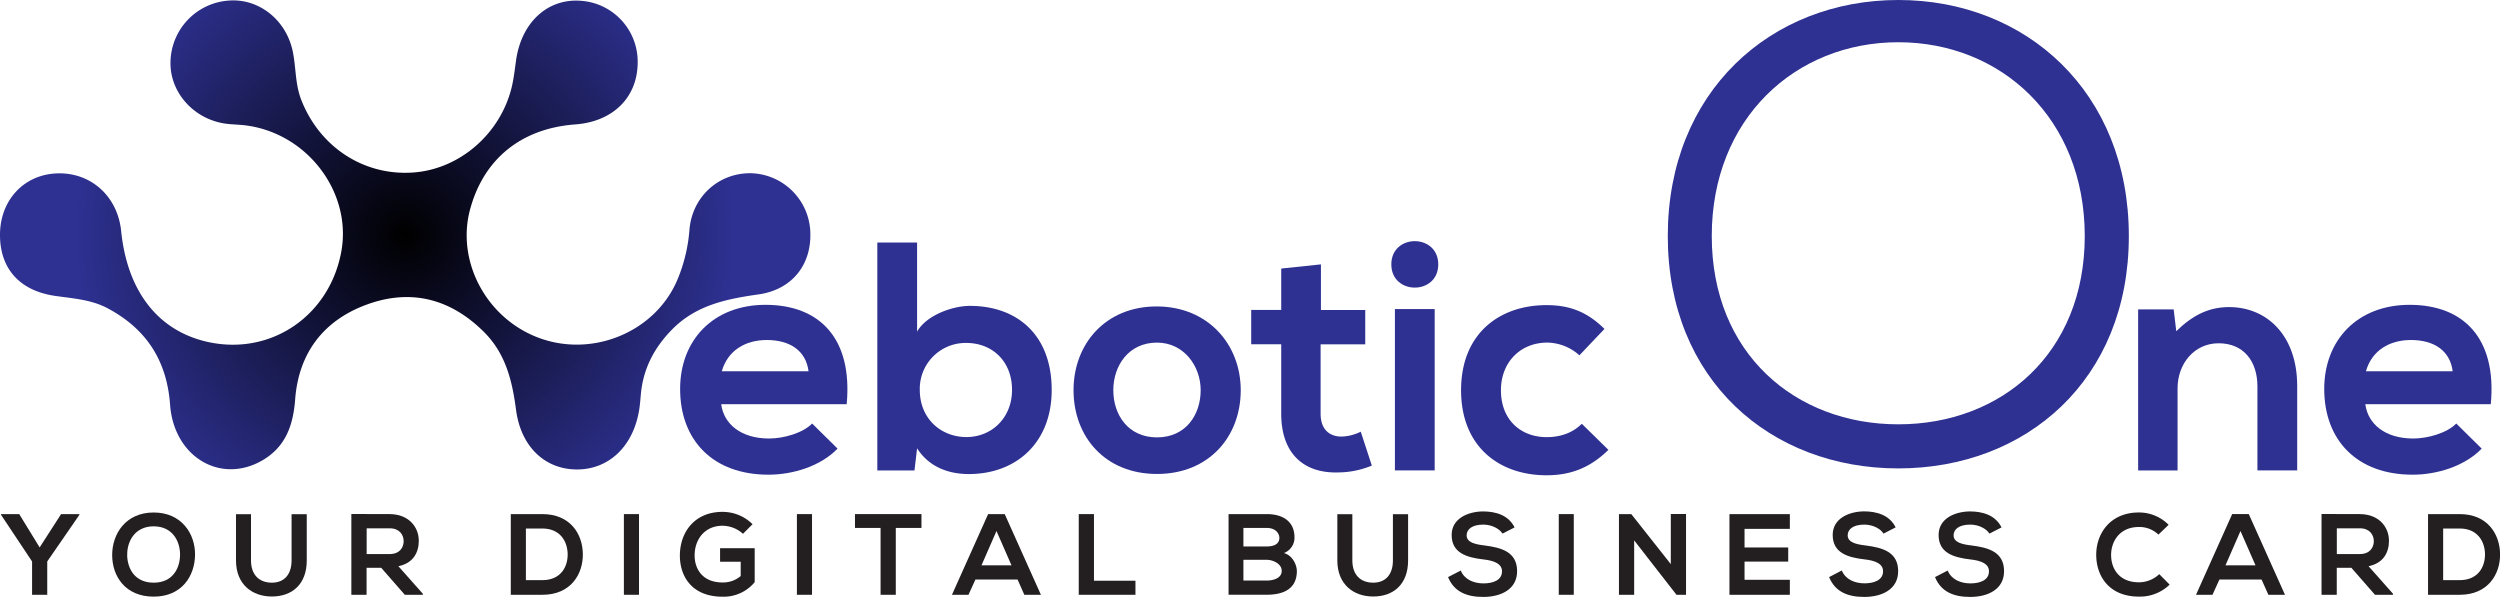
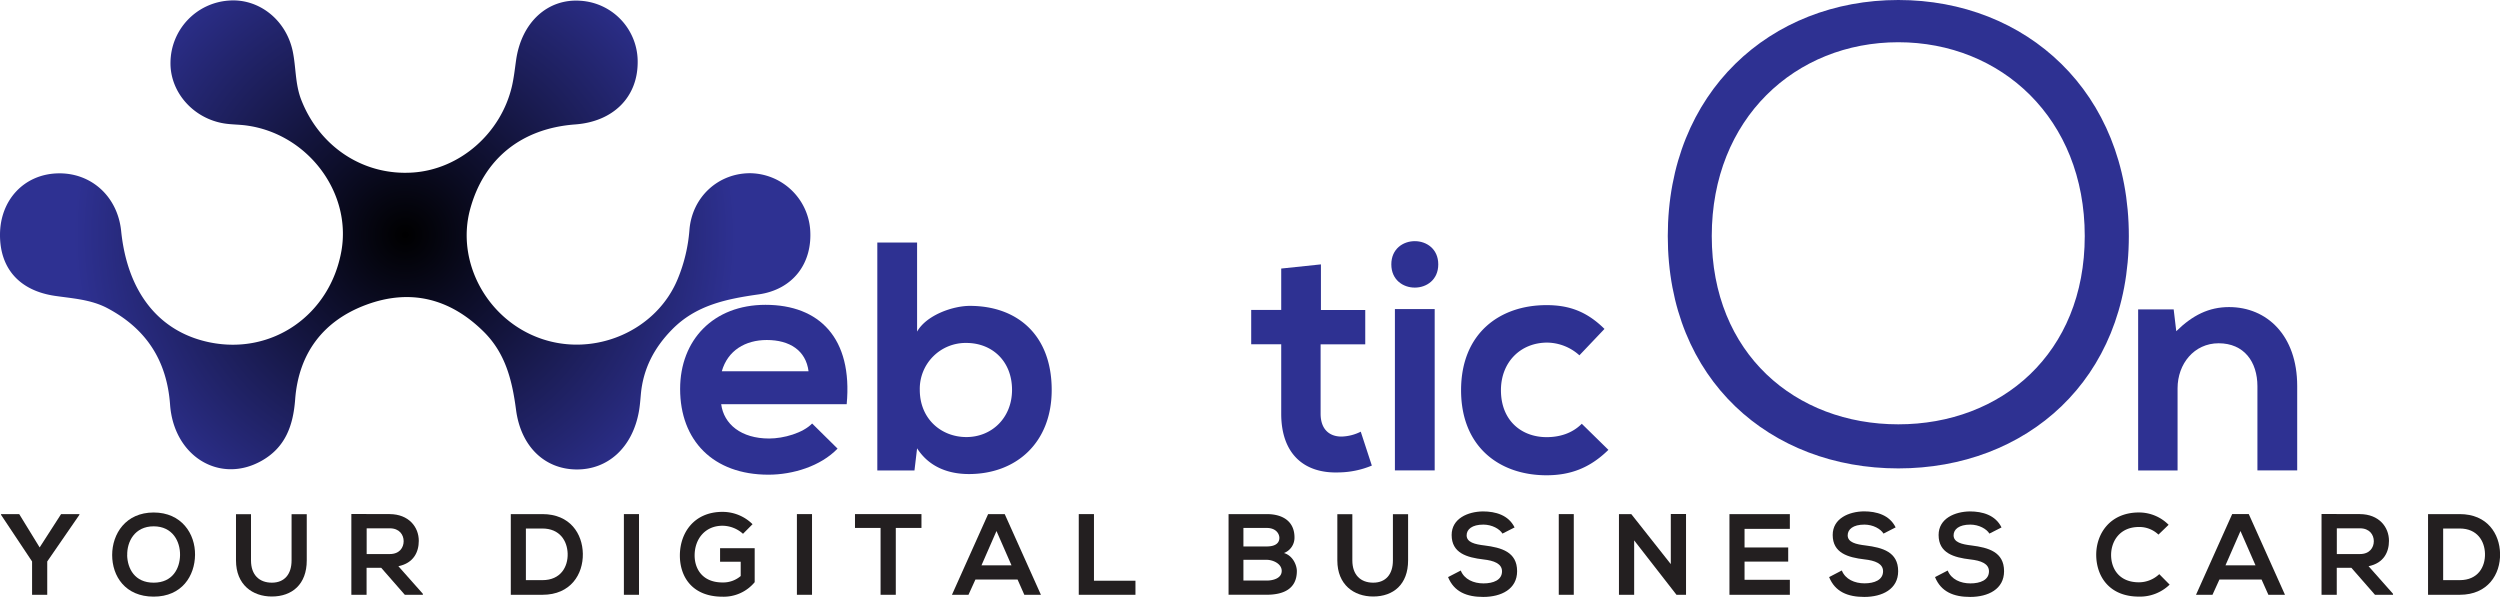
<svg xmlns="http://www.w3.org/2000/svg" id="Layer_1" data-name="Layer 1" viewBox="0 0 1165.92 278.36">
  <defs>
    <style>.cls-1{fill:url(#radial-gradient);}.cls-2{fill:#2e3192;}.cls-3{fill:#231f20;}</style>
    <radialGradient id="radial-gradient" cx="206.02" cy="144.89" r="154.41" gradientUnits="userSpaceOnUse">
      <stop offset="0" />
      <stop offset="1" stop-color="#2e3192" />
    </radialGradient>
  </defs>
  <path class="cls-1" d="M367.34,116.14c-15.15-.25-27.6,11-28.78,26.58a74.52,74.52,0,0,1-5.36,22.5c-9.82,24.26-38.58,36.83-63.84,28.06-25-8.67-39.77-35.65-33.06-60.38,6.37-23.5,23.94-37.68,49-39.52,17.55-1.29,28.95-12.49,29.13-28.62a28.46,28.46,0,0,0-26.6-29.05c-15.41-1.14-27.6,10.08-30.1,27.69-.57,4-1,8-1.9,12-5.1,22.16-24.36,38.93-46.24,40.41-23.09,1.56-43.51-12-52.06-33.91-2.9-7.43-2.4-15.25-4-22.79-3.15-14.62-15.87-24.59-29.81-23.49a29.2,29.2,0,0,0-27.17,28.8c-.25,13.87,10.62,26.25,25.17,28.52,3.32.51,6.72.47,10.06.91,28.54,3.74,49.27,31,44.5,58.46C171,182.23,144,201,114.78,195c-23.63-4.87-38.34-23.39-41.24-51.93-1.65-16.19-14.14-27.42-29.87-26.86-15.48.55-26.56,12.44-26.63,28.55-.06,15.74,9,26.09,25.53,28.56C50.9,174.54,59.35,175,67,179c18.16,9.59,27.86,24.39,29.36,45.09,1.75,24.13,23.18,37.08,42.6,26.21,11.13-6.23,14.81-16.4,15.73-28.66,1.61-21.54,13.13-36.75,33.19-44.17,20.49-7.57,39-3,54.72,12.55,10.27,10.15,13.32,22.86,15.11,36.5,2.26,17.11,13.39,27.64,28.14,27.77S312,244,315,227.27c.48-2.64.67-5.34.91-8,1.07-11.92,6.19-21.73,14.57-30.26,11.17-11.39,25.44-14.25,40.32-16.36,16.06-2.28,25.36-14.52,24.05-30.6A28.47,28.47,0,0,0,367.34,116.14Z" transform="translate(-17.04 -35.35)" />
  <path class="cls-2" d="M353.38,223.86c1.22,9.28,9.27,16,22.35,16,6.84,0,15.81-2.59,20.06-7l11.86,11.71c-7.91,8.21-20.83,12.16-32.23,12.16-25.84,0-41.19-16-41.19-40,0-22.8,15.5-39.22,39.82-39.22,25.09,0,40.74,15.51,37.86,46.36Zm40.74-15.35c-1.22-9.73-8.82-14.59-19.46-14.59-10,0-18.24,4.86-21,14.59Z" transform="translate(-17.04 -35.35)" />
  <path class="cls-2" d="M444.74,148.47V190c4.41-7.75,16.72-12,24.62-12,21.89,0,38.16,13.37,38.16,39.22,0,24.62-16.57,39.21-38.61,39.21-9.12,0-18.4-3-24.17-12l-1.22,10.33H426.19V148.47ZM446,217.18c0,13.52,10,22,21.74,22,11.86,0,21.28-9,21.28-22,0-13.53-9.42-21.89-21.28-21.89A21.39,21.39,0,0,0,446,217.18Z" transform="translate(-17.04 -35.35)" />
-   <path class="cls-2" d="M595.68,217.33c0,21.58-14.74,39.06-39.06,39.06s-38.92-17.48-38.92-39.06,14.9-39.07,38.76-39.07S595.68,195.89,595.68,217.33Zm-59.43,0c0,11.4,6.84,22,20.37,22s20.37-10.64,20.37-22-7.91-22.2-20.37-22.2C543.24,195.13,536.25,206.08,536.25,217.33Z" transform="translate(-17.04 -35.35)" />
  <path class="cls-2" d="M633.08,158.65v21.28h20.67v16H632.93v32.38c0,7.15,4,10.64,9.72,10.64a21.14,21.14,0,0,0,9-2.28l5.17,15.81a41.35,41.35,0,0,1-15.35,3.19c-16.27.61-26.91-8.66-26.91-27.36V195.89h-14v-16h14v-19.3Z" transform="translate(-17.04 -35.35)" />
  <path class="cls-2" d="M687.8,158.65c0,14.44-21.89,14.44-21.89,0S687.8,144.21,687.8,158.65Zm-20.22,20.83v75.24h18.55V179.48Z" transform="translate(-17.04 -35.35)" />
  <path class="cls-2" d="M767.15,245.15c-8.67,8.51-17.79,11.85-28.88,11.85-21.74,0-39.83-13.07-39.83-39.67s18.09-39.68,39.83-39.68c10.64,0,18.84,3,27.05,11.1l-11.7,12.31a22.78,22.78,0,0,0-15-5.93c-12.47,0-21.59,9.13-21.59,22.2,0,14.29,9.73,21.89,21.29,21.89,5.93,0,11.85-1.67,16.41-6.24Z" transform="translate(-17.04 -35.35)" />
  <path class="cls-2" d="M1069.83,254.72V215.5c0-11.4-6.23-20.06-18.09-20.06-11.4,0-19.15,9.57-19.15,21v38.31H1014.2V179.63h16.57l1.21,10.18c7.6-7.45,15.2-11.25,24.63-11.25,17.63,0,31.77,13.23,31.77,36.79v39.37Z" transform="translate(-17.04 -35.35)" />
-   <path class="cls-2" d="M1120.15,223.86c1.21,9.28,9.27,16,22.35,16,6.83,0,15.8-2.59,20.06-7l11.86,11.71c-7.91,8.21-20.83,12.16-32.23,12.16-25.84,0-41.2-16-41.2-40,0-22.8,15.51-39.22,39.83-39.22,25.08,0,40.74,15.51,37.85,46.36Zm40.74-15.35c-1.22-9.73-8.82-14.59-19.46-14.59-10,0-18.24,4.86-21,14.59Z" transform="translate(-17.04 -35.35)" />
  <path class="cls-3" d="M35.53,290.65l10-15.54h8.54v.33l-15,21.76v15.54H32V297.2L17.52,275.44v-.33H26Z" transform="translate(-17.04 -35.35)" />
  <path class="cls-3" d="M108,294.14c-.11,9.73-6.08,19.46-19.3,19.46s-19.35-9.51-19.35-19.41,6.34-19.83,19.35-19.83S108.14,284.3,108,294.14Zm-31.66.16c.16,6.18,3.49,12.79,12.36,12.79s12.2-6.66,12.31-12.84c.11-6.34-3.44-13.44-12.31-13.44S76.21,288,76.37,294.3Z" transform="translate(-17.04 -35.35)" />
  <path class="cls-3" d="M160.1,275.17v21.55c0,11.13-6.83,16.82-16.29,16.82-9,0-16.71-5.48-16.71-16.82V275.17h7v21.55c0,6.77,3.87,10.37,9.73,10.37s9.19-3.92,9.19-10.37V275.17Z" transform="translate(-17.04 -35.35)" />
  <path class="cls-3" d="M214.27,312.74h-8.44l-11-12.58H188v12.58h-7.1V275.06c6,0,11.94.05,17.9.05,8.87.06,13.55,6,13.55,12.47,0,5.16-2.37,10.38-9.52,11.83l11.4,12.85Zm-26.23-31v12h10.8c4.52,0,6.45-3,6.45-6s-2-6-6.45-6Z" transform="translate(-17.04 -35.35)" />
  <path class="cls-3" d="M288.86,293.6c.16,9.52-5.65,19.14-18.82,19.14H255.26V275.11H270C282.94,275.11,288.7,284.3,288.86,293.6ZM262.3,305.91H270c8.55,0,11.94-6.23,11.78-12.36-.17-5.86-3.61-11.72-11.78-11.72H262.3Z" transform="translate(-17.04 -35.35)" />
  <path class="cls-3" d="M308,312.74V275.11h7.05v37.63Z" transform="translate(-17.04 -35.35)" />
  <path class="cls-3" d="M363.55,284.3a14.44,14.44,0,0,0-9.56-3.76c-8.07,0-13,6.13-13,13.87,0,6.18,3.6,12.58,13,12.58a12.54,12.54,0,0,0,8.49-3v-6.67h-9.62V291H369v15.86a18.75,18.75,0,0,1-15,6.77c-14.14,0-19.89-9.3-19.89-19.19,0-10.59,6.61-20.37,19.89-20.37a19.85,19.85,0,0,1,14,5.75Z" transform="translate(-17.04 -35.35)" />
  <path class="cls-3" d="M388.69,312.74V275.11h7.05v37.63Z" transform="translate(-17.04 -35.35)" />
  <path class="cls-3" d="M427.71,281.56H415.78v-6.45h31v6.45H434.81v31.18h-7.1Z" transform="translate(-17.04 -35.35)" />
  <path class="cls-3" d="M491.61,305.64H471.94l-3.23,7.1H461l16.87-37.63h7.74l16.88,37.63h-7.74ZM481.77,283l-7,16h14Z" transform="translate(-17.04 -35.35)" />
  <path class="cls-3" d="M527.23,275.11v31.07h19.35v6.56H520.14V275.11Z" transform="translate(-17.04 -35.35)" />
  <path class="cls-3" d="M620.75,286a7.65,7.65,0,0,1-4.9,7.26c4.41,1.35,6,6,6,8.39,0,8.38-6.29,11.07-14.08,11.07H590V275.11h17.84C615.21,275.11,620.75,278.45,620.75,286Zm-23.82,4.2h10.86c4.46,0,5.91-1.88,5.91-4,0-1.72-1.39-4.63-5.91-4.63H596.93Zm0,15.91h10.86c2.9,0,7-1,7-4.52,0-3.38-4.14-5.16-7-5.16H596.93Z" transform="translate(-17.04 -35.35)" />
  <path class="cls-3" d="M673.73,275.17v21.55c0,11.13-6.82,16.82-16.28,16.82-9,0-16.72-5.48-16.72-16.82V275.17h7v21.55c0,6.77,3.87,10.37,9.73,10.37s9.19-3.92,9.19-10.37V275.17Z" transform="translate(-17.04 -35.35)" />
  <path class="cls-3" d="M717.74,284.2c-1.29-2.15-4.83-4.19-8.92-4.19-5.26,0-7.79,2.2-7.79,5,0,3.28,3.87,4.2,8.38,4.73,7.85,1,15.16,3,15.16,12,0,8.38-7.42,12-15.8,12-7.69,0-13.6-2.37-16.4-9.25l5.92-3.06c1.66,4.14,6,6,10.59,6s8.65-1.55,8.65-5.64c0-3.55-3.71-5-8.71-5.54-7.68-.91-14.78-2.95-14.78-11.39,0-7.74,7.63-10.91,14.57-11,5.86,0,11.93,1.67,14.78,7.47Z" transform="translate(-17.04 -35.35)" />
  <path class="cls-3" d="M744,312.74V275.11h7v37.63Z" transform="translate(-17.04 -35.35)" />
  <path class="cls-3" d="M796.25,275.06h7.1v37.68h-4.41v.05l-19.78-25.42v25.37h-7.09V275.11h5.75l18.43,23.33Z" transform="translate(-17.04 -35.35)" />
  <path class="cls-3" d="M851.77,312.74H823.6V275.11h28.17V282H830.64v8.66H851v6.61H830.64v8.49h21.13Z" transform="translate(-17.04 -35.35)" />
  <path class="cls-3" d="M895.45,284.2c-1.29-2.15-4.83-4.19-8.92-4.19-5.27,0-7.79,2.2-7.79,5,0,3.28,3.87,4.2,8.38,4.73,7.85,1,15.16,3,15.16,12,0,8.38-7.42,12-15.8,12-7.69,0-13.6-2.37-16.4-9.25L876,301.4c1.66,4.14,6,6,10.58,6s8.66-1.55,8.66-5.64c0-3.55-3.71-5-8.71-5.54-7.69-.91-14.78-2.95-14.78-11.39,0-7.74,7.63-10.91,14.57-11,5.85,0,11.93,1.67,14.78,7.47Z" transform="translate(-17.04 -35.35)" />
  <path class="cls-3" d="M944.84,284.2c-1.29-2.15-4.84-4.19-8.92-4.19-5.27,0-7.79,2.2-7.79,5,0,3.28,3.86,4.2,8.38,4.73,7.85,1,15.16,3,15.16,12,0,8.38-7.42,12-15.81,12-7.68,0-13.59-2.37-16.39-9.25l5.91-3.06c1.67,4.14,6,6,10.59,6s8.66-1.55,8.66-5.64c0-3.55-3.71-5-8.71-5.54-7.69-.91-14.78-2.95-14.78-11.39,0-7.74,7.63-10.91,14.56-11,5.86,0,11.94,1.67,14.78,7.47Z" transform="translate(-17.04 -35.35)" />
  <path class="cls-3" d="M1028.89,308a19.86,19.86,0,0,1-14.3,5.59c-14,0-19.89-9.62-19.94-19.41s6.34-19.83,19.94-19.83a19.44,19.44,0,0,1,13.82,5.75l-4.74,4.57a12.91,12.91,0,0,0-9.08-3.55c-9.08,0-13,6.78-13,13.06s3.65,12.74,13,12.74a13.85,13.85,0,0,0,9.46-3.81Z" transform="translate(-17.04 -35.35)" />
  <path class="cls-3" d="M1071.77,305.64H1052.1l-3.23,7.1h-7.68l16.87-37.63h7.74l16.88,37.63h-7.74ZM1061.93,283l-7,16h14Z" transform="translate(-17.04 -35.35)" />
  <path class="cls-3" d="M1133.08,312.74h-8.43l-11-12.58h-6.82v12.58h-7.1V275.06c6,0,11.93.05,17.9.05,8.87.06,13.55,6,13.55,12.47,0,5.16-2.37,10.38-9.52,11.83l11.39,12.85Zm-26.22-31v12h10.8c4.51,0,6.45-3,6.45-6s-2-6-6.45-6Z" transform="translate(-17.04 -35.35)" />
  <path class="cls-3" d="M1183,293.6c.16,9.52-5.65,19.14-18.82,19.14h-14.78V275.11h14.78C1177.05,275.11,1182.8,284.3,1183,293.6Zm-26.55,12.31h7.73c8.55,0,11.94-6.23,11.78-12.36-.16-5.86-3.61-11.72-11.78-11.72h-7.73Z" transform="translate(-17.04 -35.35)" />
  <path class="cls-2" d="M794.84,145.43c0-67.25,48-110.08,107.51-110.08s107.51,42.83,107.51,110.08-48,108.37-107.51,108.37S794.84,212.68,794.84,145.43Zm194.46,0c0-54.83-39-90.38-86.95-90.38s-87,35.55-87,90.38,39,87.81,87,87.81S989.3,200.26,989.3,145.43Z" transform="translate(-17.04 -35.35)" />
</svg>